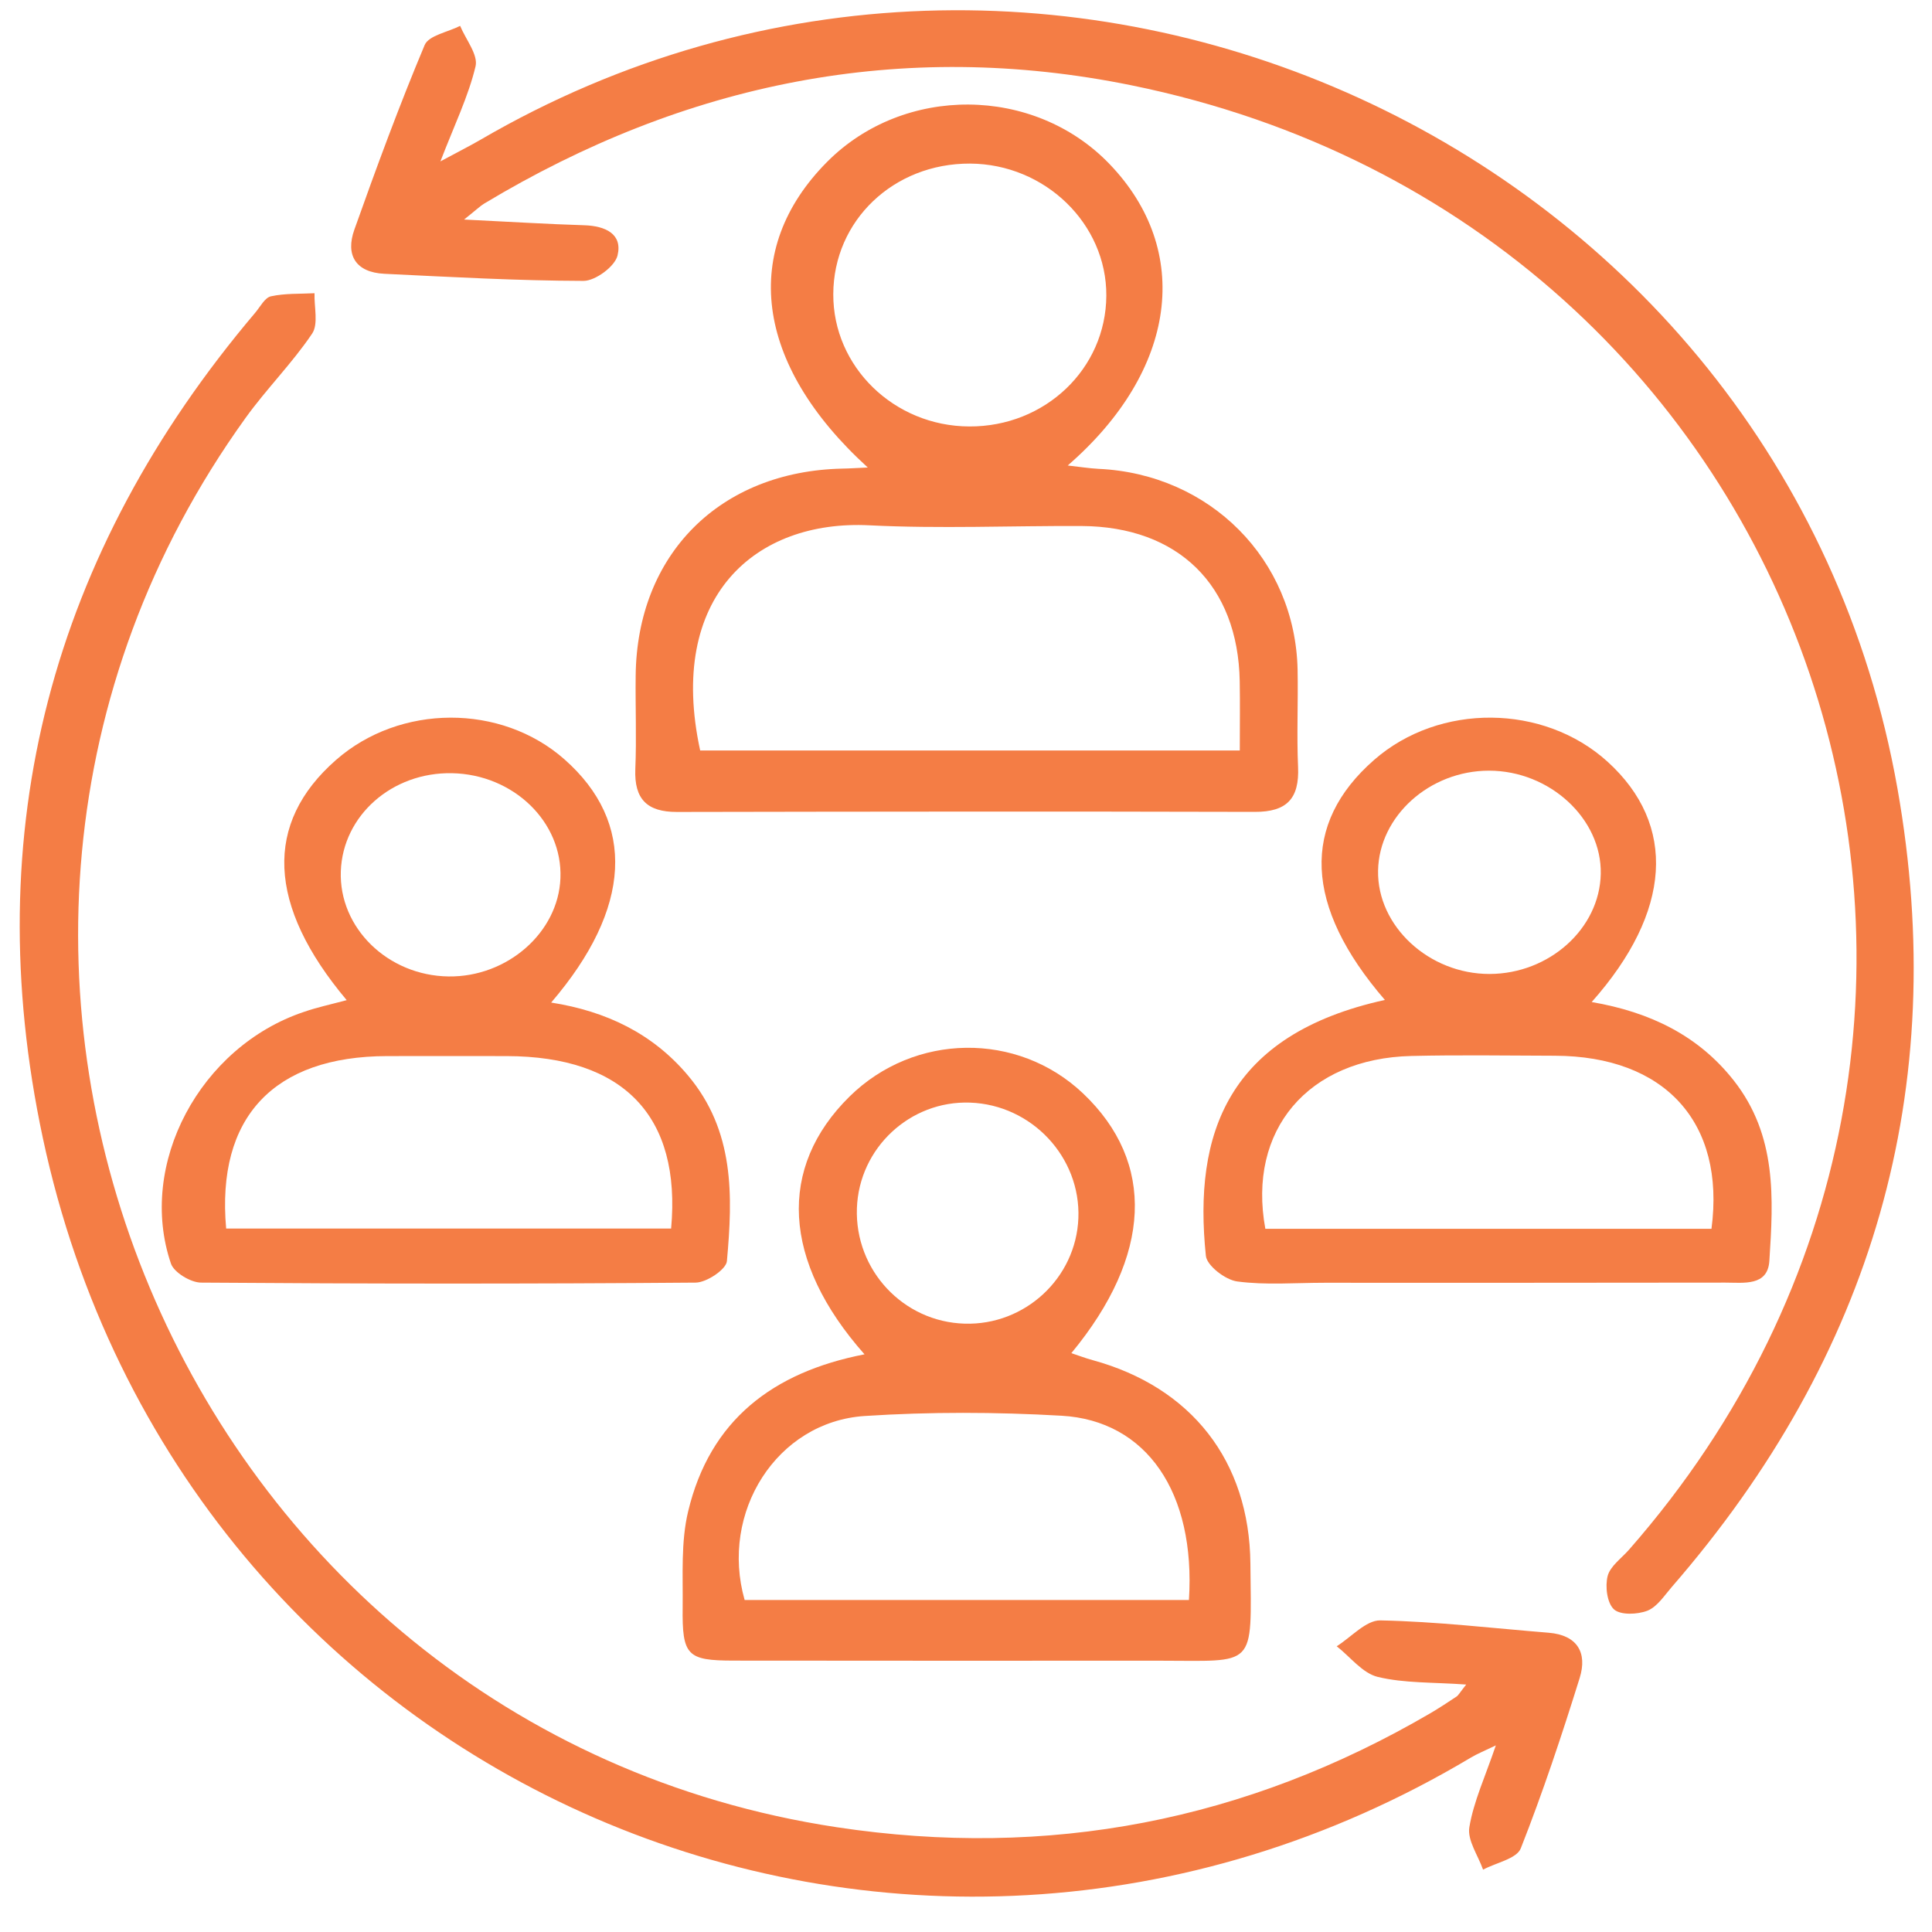
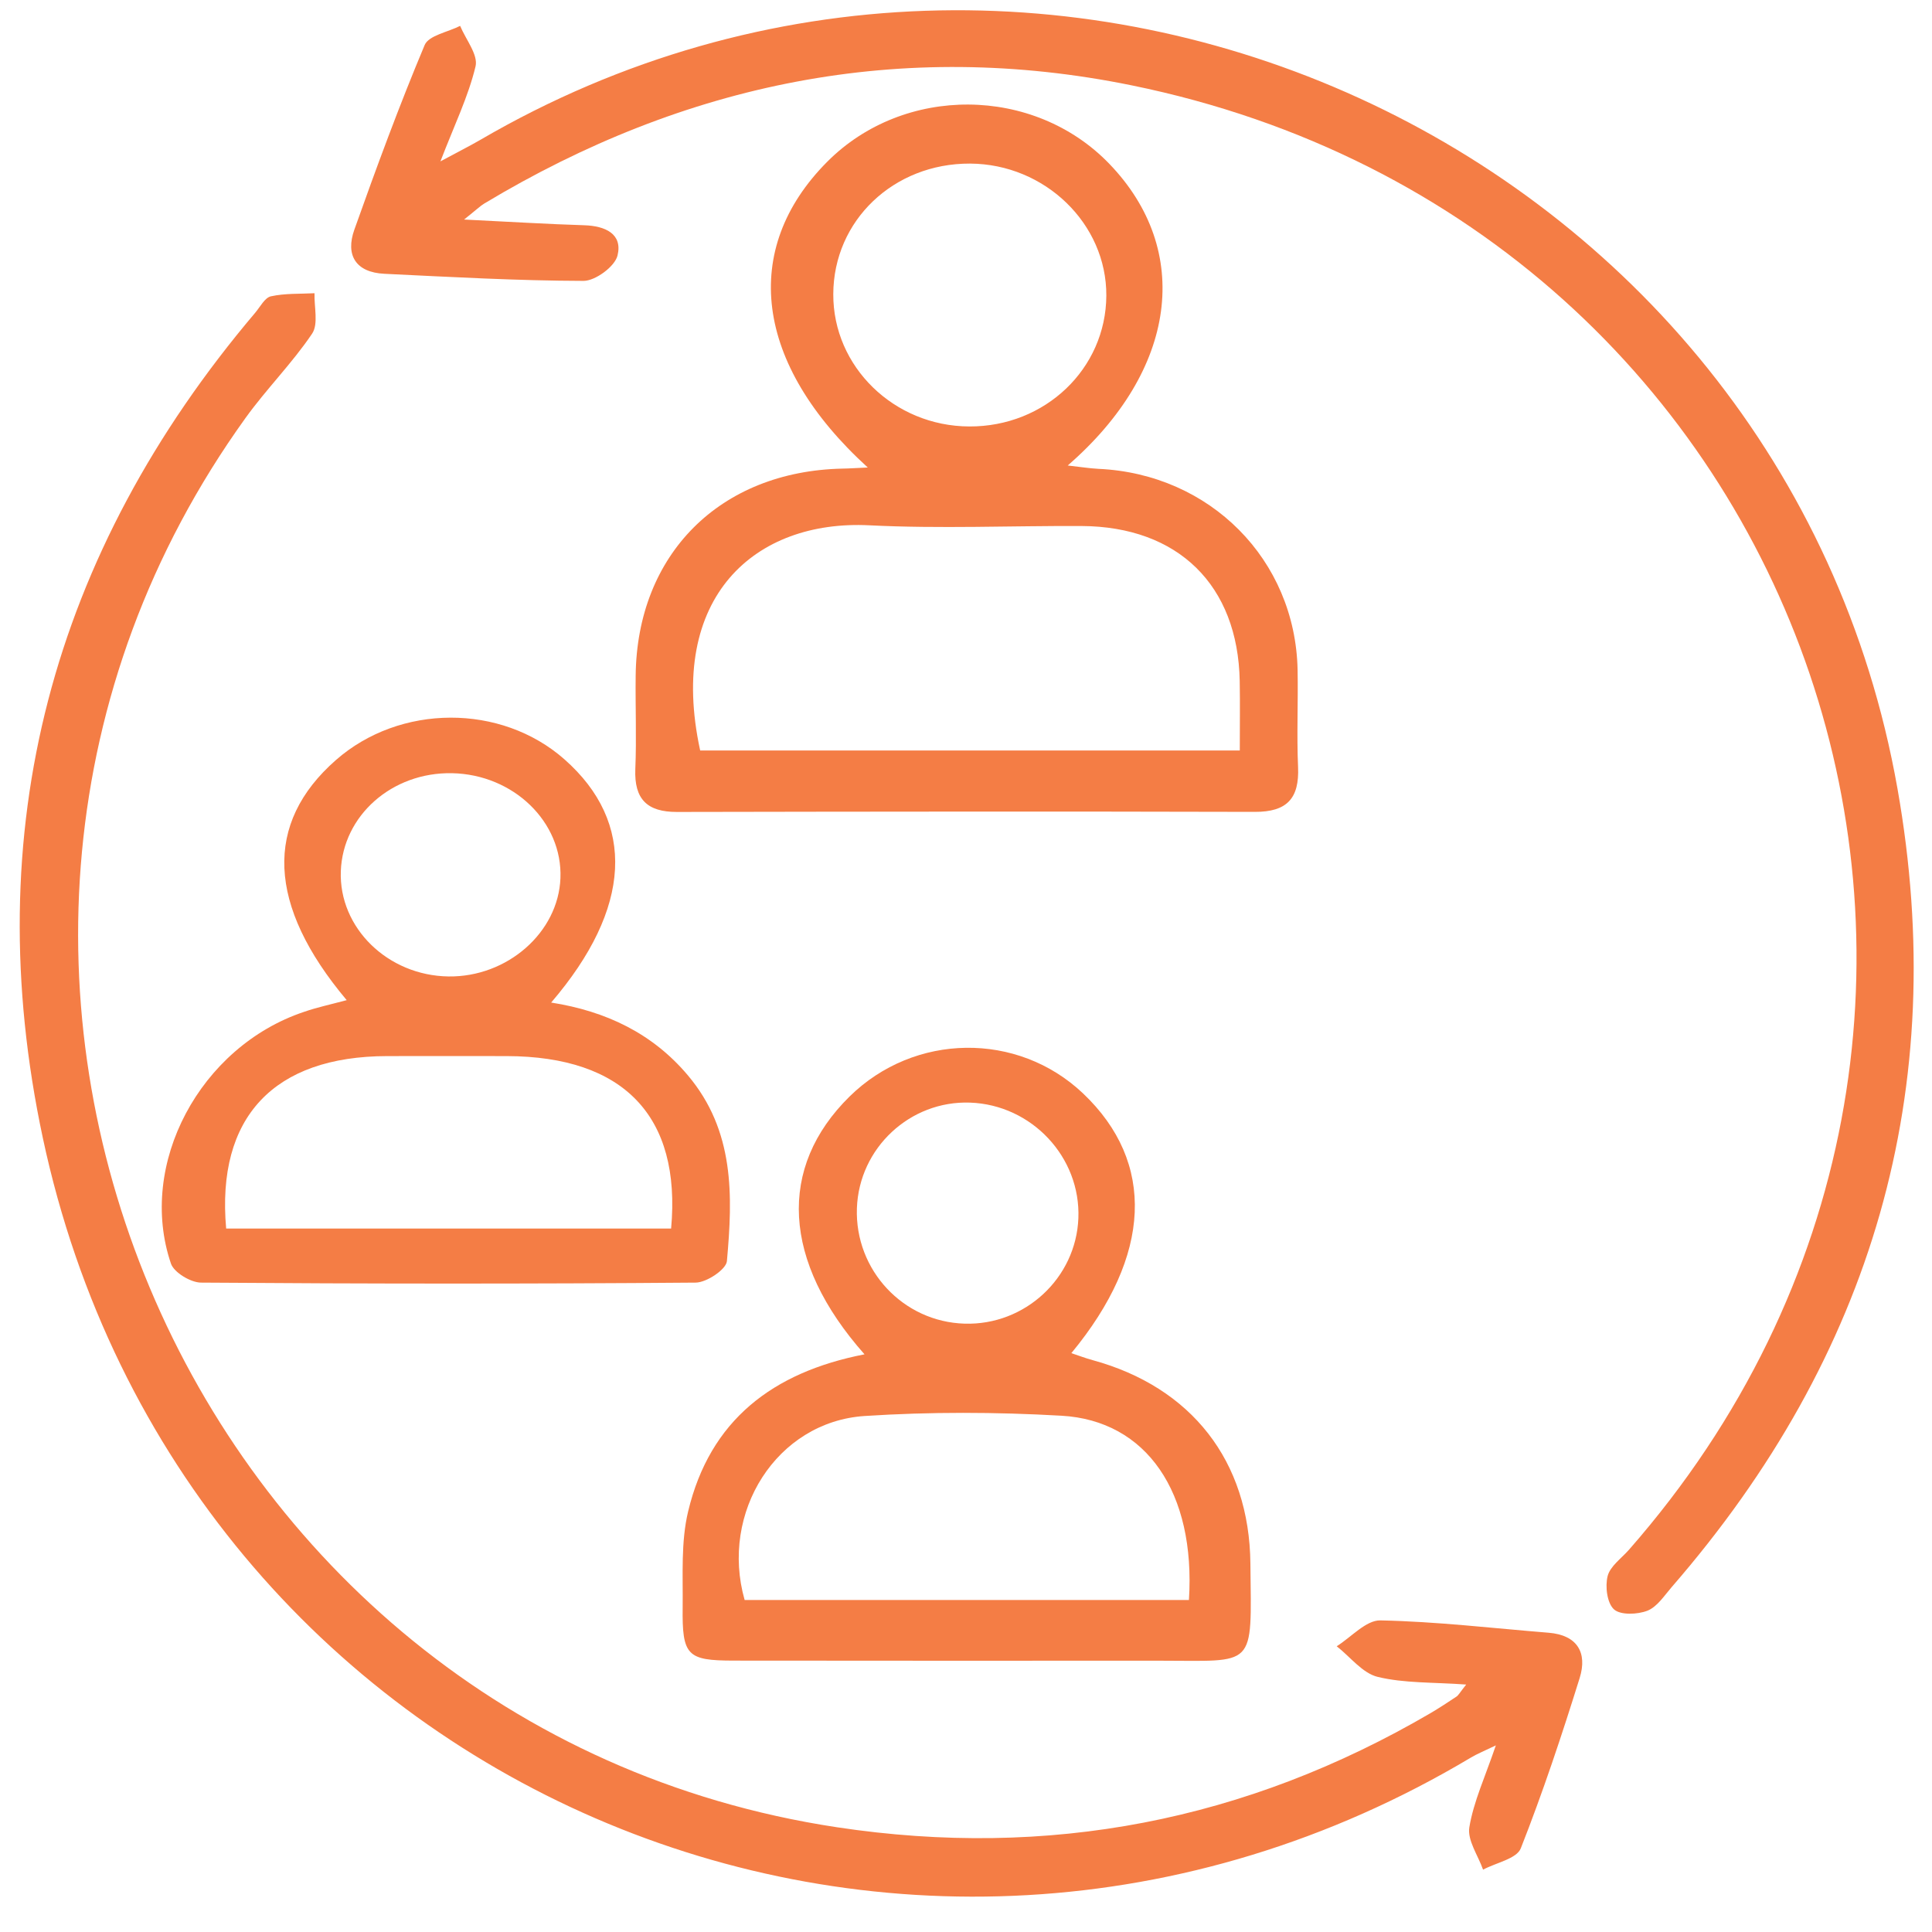
<svg xmlns="http://www.w3.org/2000/svg" width="49" height="49" viewBox="0 0 49 49" fill="none">
  <path d="M11.77 5.568C12.951 5.626 13.885 5.684 14.82 5.713C15.352 5.73 15.795 5.932 15.662 6.48C15.596 6.758 15.1 7.124 14.799 7.124C13.116 7.12 11.432 7.025 9.749 6.944C9.022 6.909 8.757 6.471 8.987 5.825C9.546 4.252 10.124 2.682 10.77 1.143C10.872 0.898 11.36 0.815 11.67 0.656C11.813 1.001 12.131 1.389 12.061 1.683C11.879 2.445 11.526 3.168 11.17 4.093C11.627 3.846 11.903 3.709 12.17 3.554C26.591 -4.86 45.23 3.643 48.124 19.999C49.473 27.626 47.491 34.387 42.4 40.25C42.21 40.469 42.031 40.752 41.783 40.851C41.531 40.949 41.101 40.967 40.935 40.818C40.759 40.659 40.707 40.238 40.773 39.974C40.837 39.723 41.121 39.525 41.312 39.308C52.963 26.029 46.087 5.711 28.698 2.164C22.861 0.974 17.373 2.102 12.284 5.161C12.18 5.223 12.092 5.312 11.77 5.568Z" fill="#F47D45" />
  <path d="M37.186 42.724C36.345 42.663 35.62 42.694 34.942 42.53C34.555 42.436 34.246 42.022 33.902 41.753C34.271 41.522 34.647 41.089 35.01 41.097C36.433 41.126 37.854 41.295 39.277 41.41C40.008 41.469 40.262 41.92 40.065 42.555C39.611 44.012 39.129 45.462 38.57 46.88C38.464 47.144 37.942 47.242 37.614 47.419C37.487 47.058 37.211 46.672 37.266 46.343C37.375 45.688 37.667 45.065 37.938 44.267C37.626 44.417 37.459 44.484 37.309 44.574C22.883 53.182 4.597 45.319 1.086 28.86C-0.571 21.081 1.305 14.031 6.475 7.929C6.6 7.78 6.718 7.548 6.872 7.515C7.228 7.437 7.607 7.456 7.977 7.437C7.965 7.784 8.08 8.217 7.916 8.462C7.41 9.213 6.757 9.864 6.227 10.601C-3.617 24.282 4.593 43.825 21.224 46.343C26.591 47.154 31.603 46.184 36.285 43.447C36.507 43.316 36.724 43.173 36.939 43.03C36.992 42.994 37.022 42.931 37.186 42.724Z" fill="#F47D45" />
  <path d="M22.009 11.857C19.122 9.229 18.779 6.317 20.978 4.105C22.924 2.147 26.223 2.171 28.135 4.155C30.25 6.349 29.864 9.388 27.08 11.806C27.394 11.841 27.629 11.879 27.861 11.891C30.691 12.02 32.852 14.194 32.91 16.987C32.926 17.81 32.886 18.634 32.922 19.455C32.956 20.246 32.645 20.595 31.822 20.591C26.938 20.578 22.053 20.584 17.169 20.593C16.41 20.595 16.084 20.266 16.113 19.51C16.146 18.721 16.113 17.931 16.122 17.142C16.152 14.059 18.258 11.951 21.366 11.885C21.529 11.883 21.689 11.871 22.009 11.857ZM31.444 19.034C31.444 18.378 31.452 17.826 31.442 17.273C31.398 14.843 29.882 13.353 27.43 13.341C25.636 13.333 23.84 13.413 22.049 13.323C19.163 13.178 16.909 15.128 17.758 19.034C22.26 19.034 26.771 19.034 31.444 19.034ZM24.581 10.816C26.505 10.826 28.049 9.354 28.059 7.499C28.069 5.676 26.503 4.159 24.603 4.149C22.664 4.141 21.14 5.593 21.134 7.46C21.126 9.3 22.674 10.808 24.581 10.816Z" fill="#F47D45" />
  <path d="M21.926 34.349C19.832 31.985 19.718 29.61 21.548 27.809C23.191 26.194 25.808 26.158 27.468 27.731C29.312 29.48 29.218 31.844 27.172 34.319C27.363 34.382 27.535 34.449 27.711 34.496C30.214 35.181 31.688 37.05 31.713 39.657C31.74 42.355 31.875 42.117 29.364 42.119C25.778 42.121 22.191 42.121 18.604 42.117C17.428 42.115 17.298 41.993 17.314 40.757C17.323 39.946 17.267 39.105 17.453 38.332C18.005 36.023 19.595 34.802 21.926 34.349ZM30.154 40.58C30.328 37.855 29.08 36.027 26.921 35.906C25.262 35.811 23.587 35.805 21.928 35.913C19.699 36.061 18.252 38.356 18.886 40.58C22.619 40.58 26.357 40.58 30.154 40.58ZM21.733 30.644C21.679 32.211 22.905 33.526 24.466 33.571C25.996 33.617 27.29 32.415 27.35 30.898C27.412 29.349 26.168 28.021 24.605 27.965C23.079 27.91 21.787 29.117 21.733 30.644Z" fill="#F47D45" />
  <path d="M8.793 25.366C6.771 22.961 6.692 20.879 8.52 19.276C10.143 17.851 12.708 17.842 14.314 19.257C16.134 20.861 16.03 23.035 13.979 25.427C15.383 25.648 16.552 26.216 17.44 27.266C18.637 28.68 18.585 30.333 18.436 31.986C18.417 32.196 17.921 32.528 17.644 32.53C13.462 32.564 9.28 32.561 5.098 32.53C4.834 32.528 4.412 32.271 4.336 32.049C3.478 29.528 5.073 26.547 7.708 25.664C8.035 25.55 8.375 25.478 8.793 25.366ZM5.736 31.159C9.541 31.159 13.284 31.159 17.021 31.159C17.281 28.306 15.815 26.792 12.853 26.785C11.841 26.783 10.829 26.783 9.816 26.785C6.948 26.791 5.483 28.331 5.736 31.159ZM11.464 19.61C9.944 19.581 8.695 20.682 8.644 22.096C8.592 23.53 9.834 24.744 11.375 24.765C12.866 24.785 14.161 23.65 14.214 22.272C14.27 20.847 13.023 19.641 11.464 19.61Z" fill="#F47D45" />
-   <path d="M35.124 25.361C33.07 22.982 32.993 20.895 34.853 19.271C36.506 17.826 39.15 17.848 40.771 19.318C42.534 20.919 42.403 23.123 40.369 25.414C41.845 25.667 43.076 26.263 43.973 27.405C45.07 28.801 44.978 30.393 44.875 31.981C44.833 32.626 44.225 32.53 43.758 32.53C40.367 32.536 36.974 32.534 33.583 32.534C32.846 32.534 32.102 32.597 31.381 32.501C31.078 32.462 30.611 32.1 30.584 31.853C30.26 28.744 31.139 26.238 35.124 25.361ZM43.407 31.165C43.764 28.46 42.219 26.785 39.436 26.776C38.222 26.773 37.009 26.753 35.796 26.782C33.178 26.843 31.631 28.659 32.092 31.165C35.836 31.165 39.59 31.165 43.407 31.165ZM37.781 24.702C39.295 24.698 40.57 23.551 40.599 22.164C40.628 20.767 39.306 19.546 37.765 19.546C36.257 19.546 34.976 20.7 34.951 22.081C34.926 23.486 36.241 24.706 37.781 24.702Z" fill="#F47D45" />
</svg>